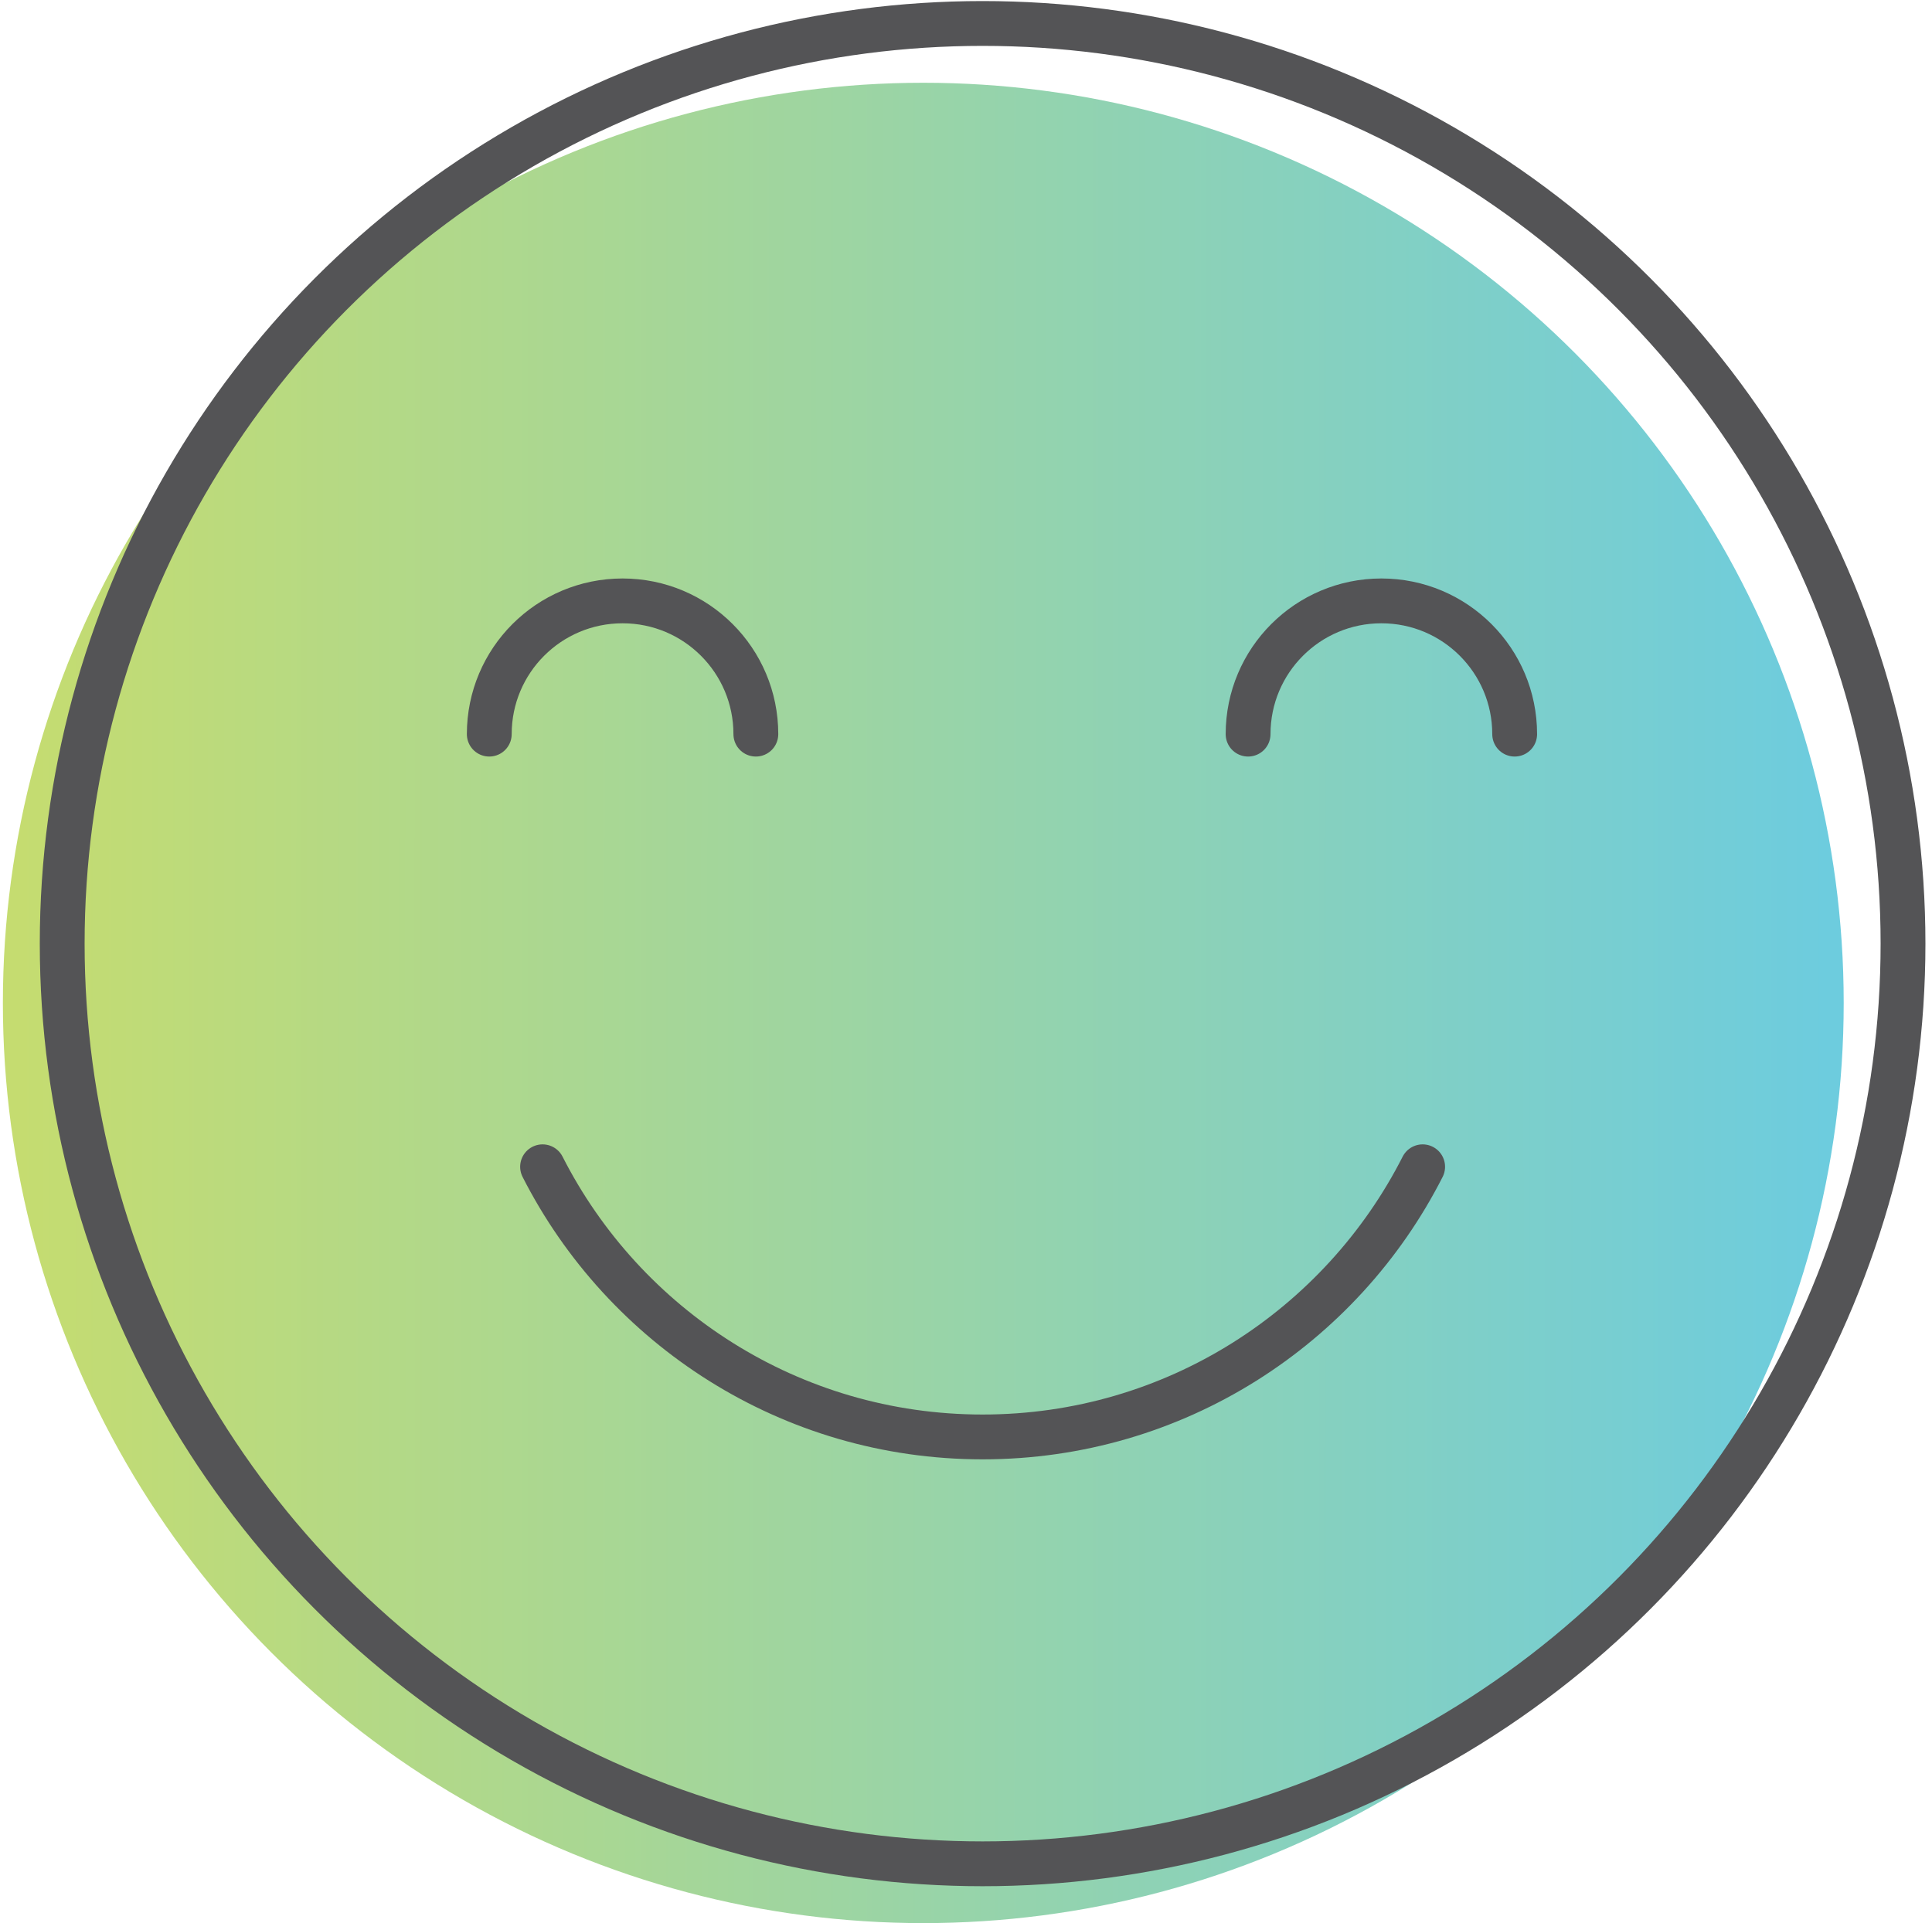
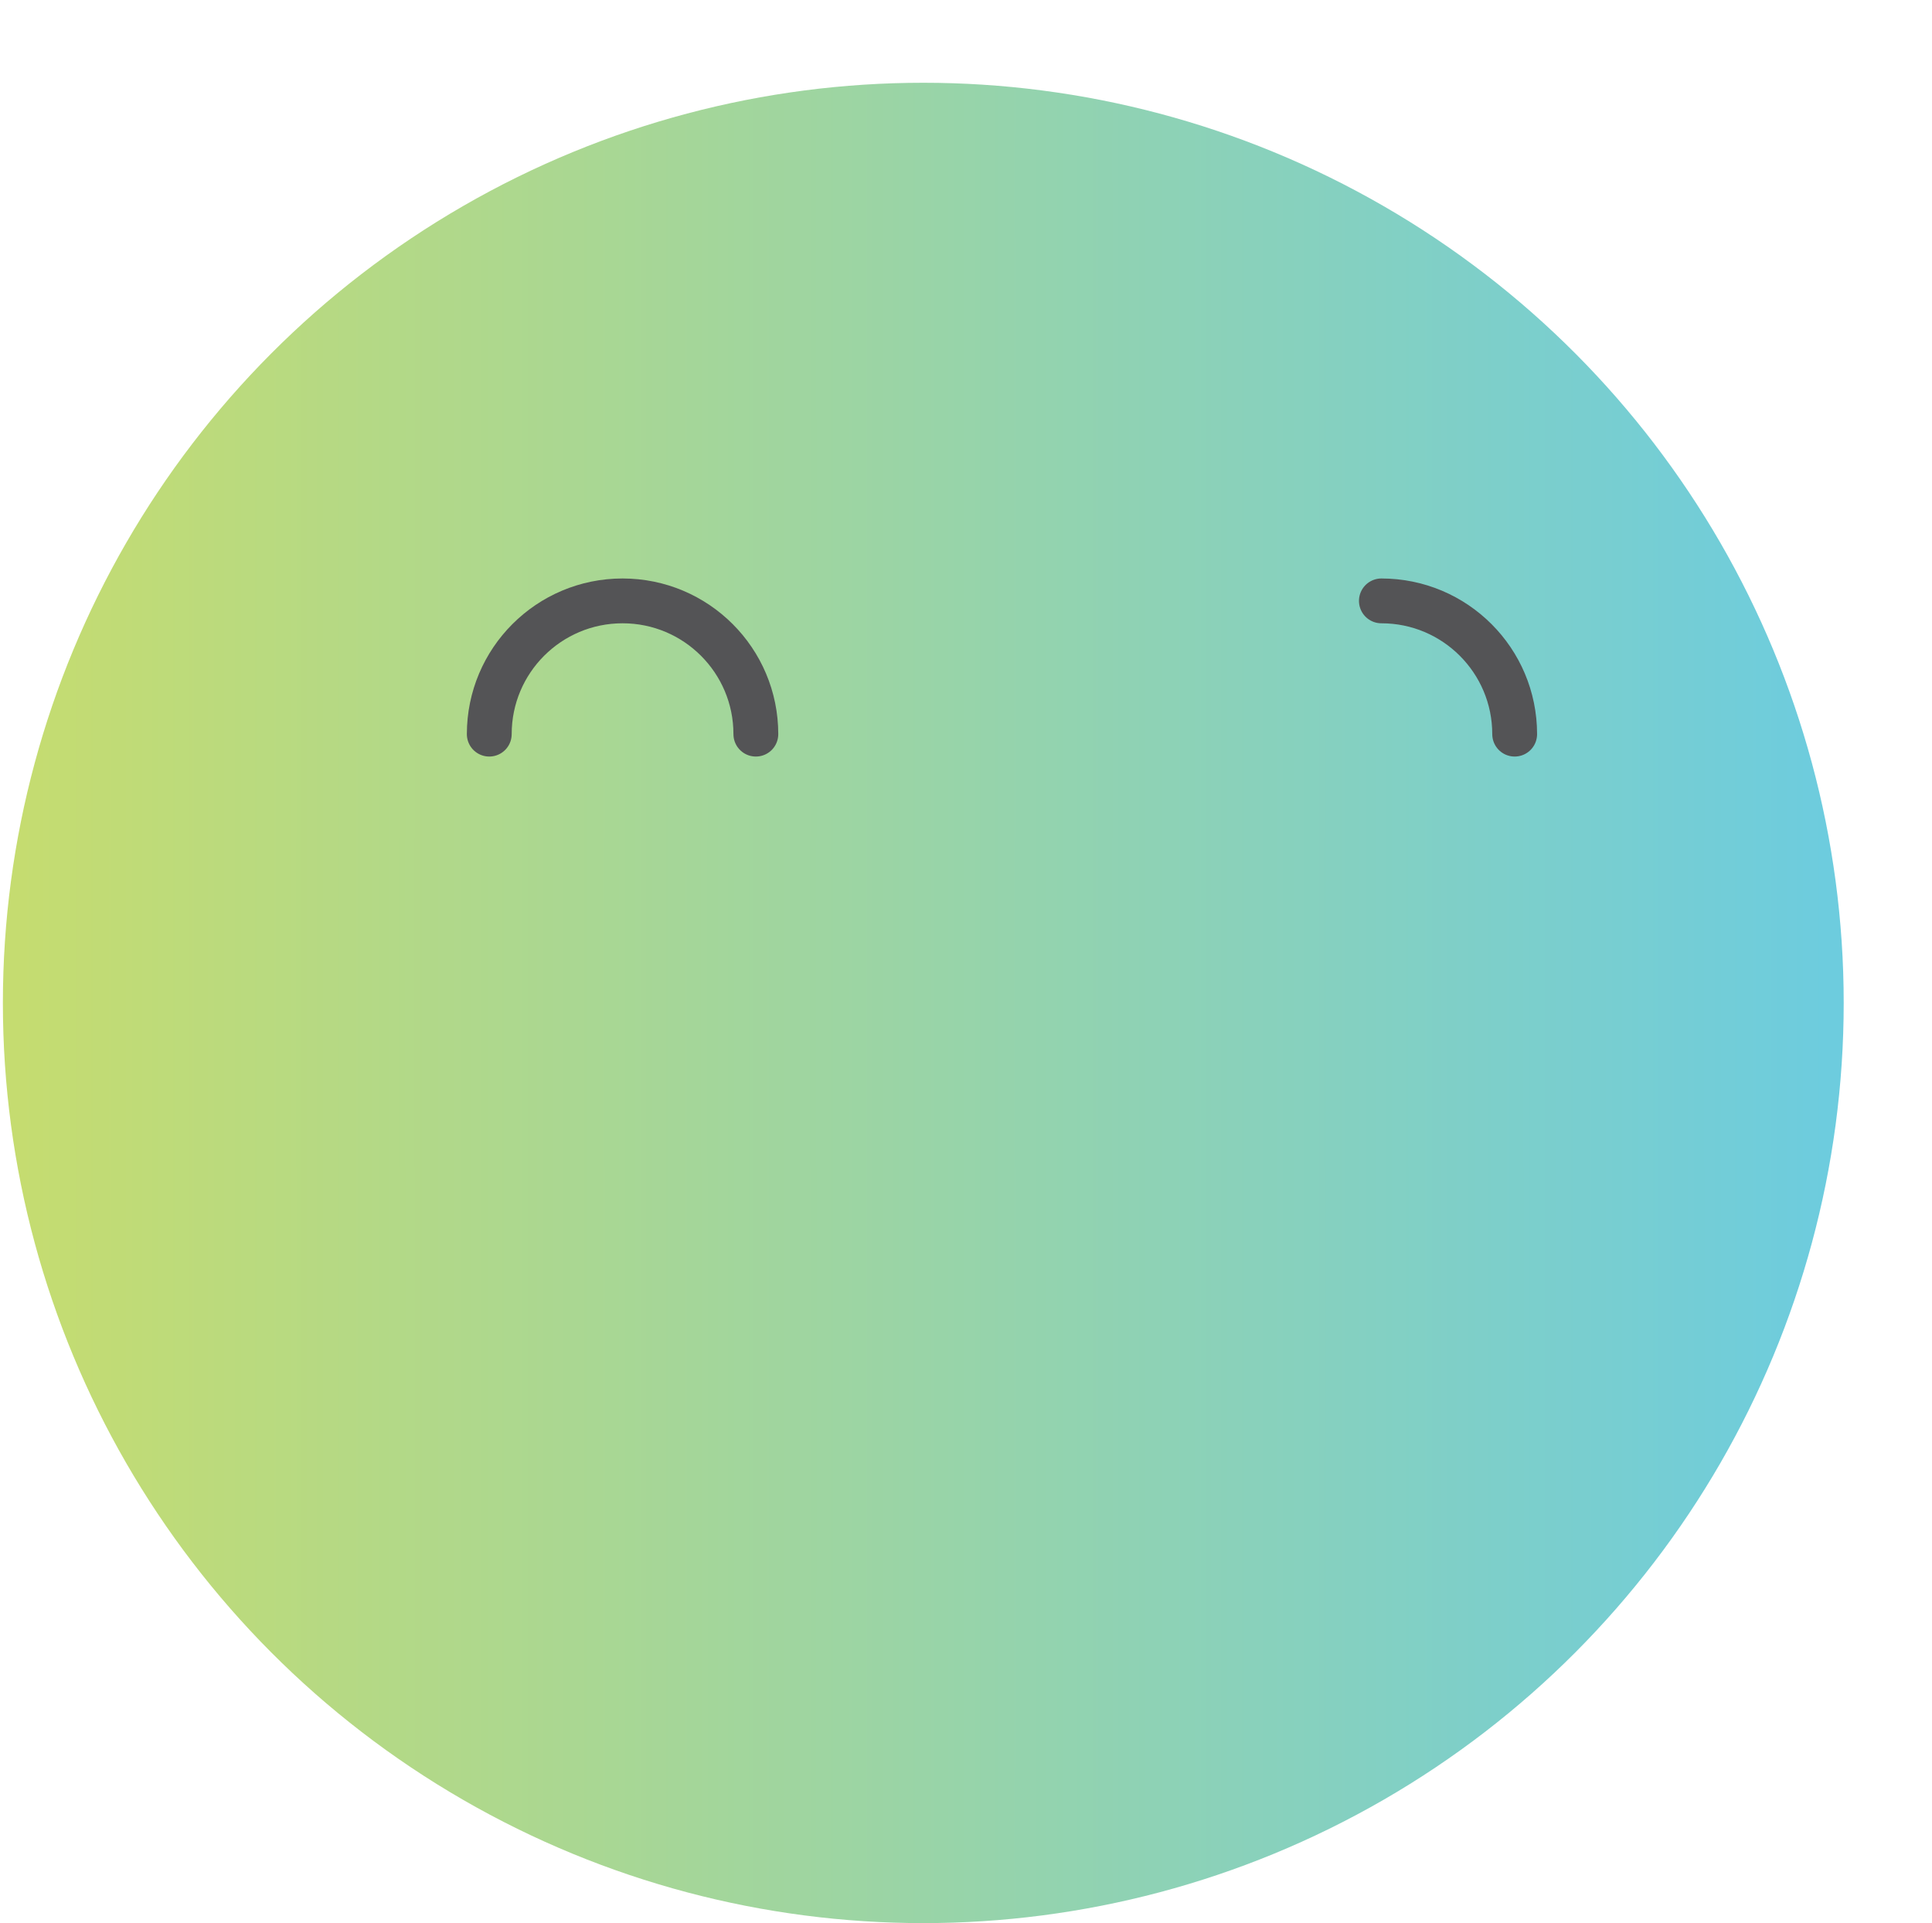
<svg xmlns="http://www.w3.org/2000/svg" width="228px" height="227px" viewBox="0 0 228 227" version="1.1">
  <title>smily face on white</title>
  <desc>Created with Sketch.</desc>
  <defs>
    <linearGradient x1="-4.60320383e-05%" y1="49.998%" x2="100.004%" y2="49.998%" id="linearGradient-1">
      <stop stop-color="#C5DC70" offset="0%" />
      <stop stop-color="#6DCCDE" offset="100%" />
    </linearGradient>
  </defs>
  <g id="Page-1" stroke="none" stroke-width="1" fill="none" fill-rule="evenodd">
    <g id="smily-face-on-white" transform="translate(0, 2)">
      <circle id="Oval" fill="url(#linearGradient-1)" cx="108.96" cy="116.39" r="108.62" />
      <path d="M89.2,84.66 C89.2,75.97 82.16,68.93 73.47,68.93 C64.78,68.93 57.74,75.97 57.74,84.66" id="Path" stroke="#545456" stroke-width="5.29" stroke-linecap="round" stroke-linejoin="round" />
-       <path d="M178.75,84.66 C178.75,75.97 171.71,68.93 163.02,68.93 C154.33,68.93 147.29,75.97 147.29,84.66" id="Path" stroke="#545456" stroke-width="5.29" stroke-linecap="round" stroke-linejoin="round" />
-       <path d="M64.03,135.73 C73.65,154.65 93.28,167.62 115.96,167.62 C138.64,167.62 158.28,154.65 167.89,135.73" id="Path" stroke="#545456" stroke-width="5.29" stroke-linecap="round" stroke-linejoin="round" />
-       <circle id="Oval" stroke="#545456" stroke-width="5.29" stroke-linecap="round" stroke-linejoin="round" cx="115.96" cy="109.39" r="108.62" />
+       <path d="M178.75,84.66 C178.75,75.97 171.71,68.93 163.02,68.93 " id="Path" stroke="#545456" stroke-width="5.29" stroke-linecap="round" stroke-linejoin="round" />
    </g>
  </g>
</svg>